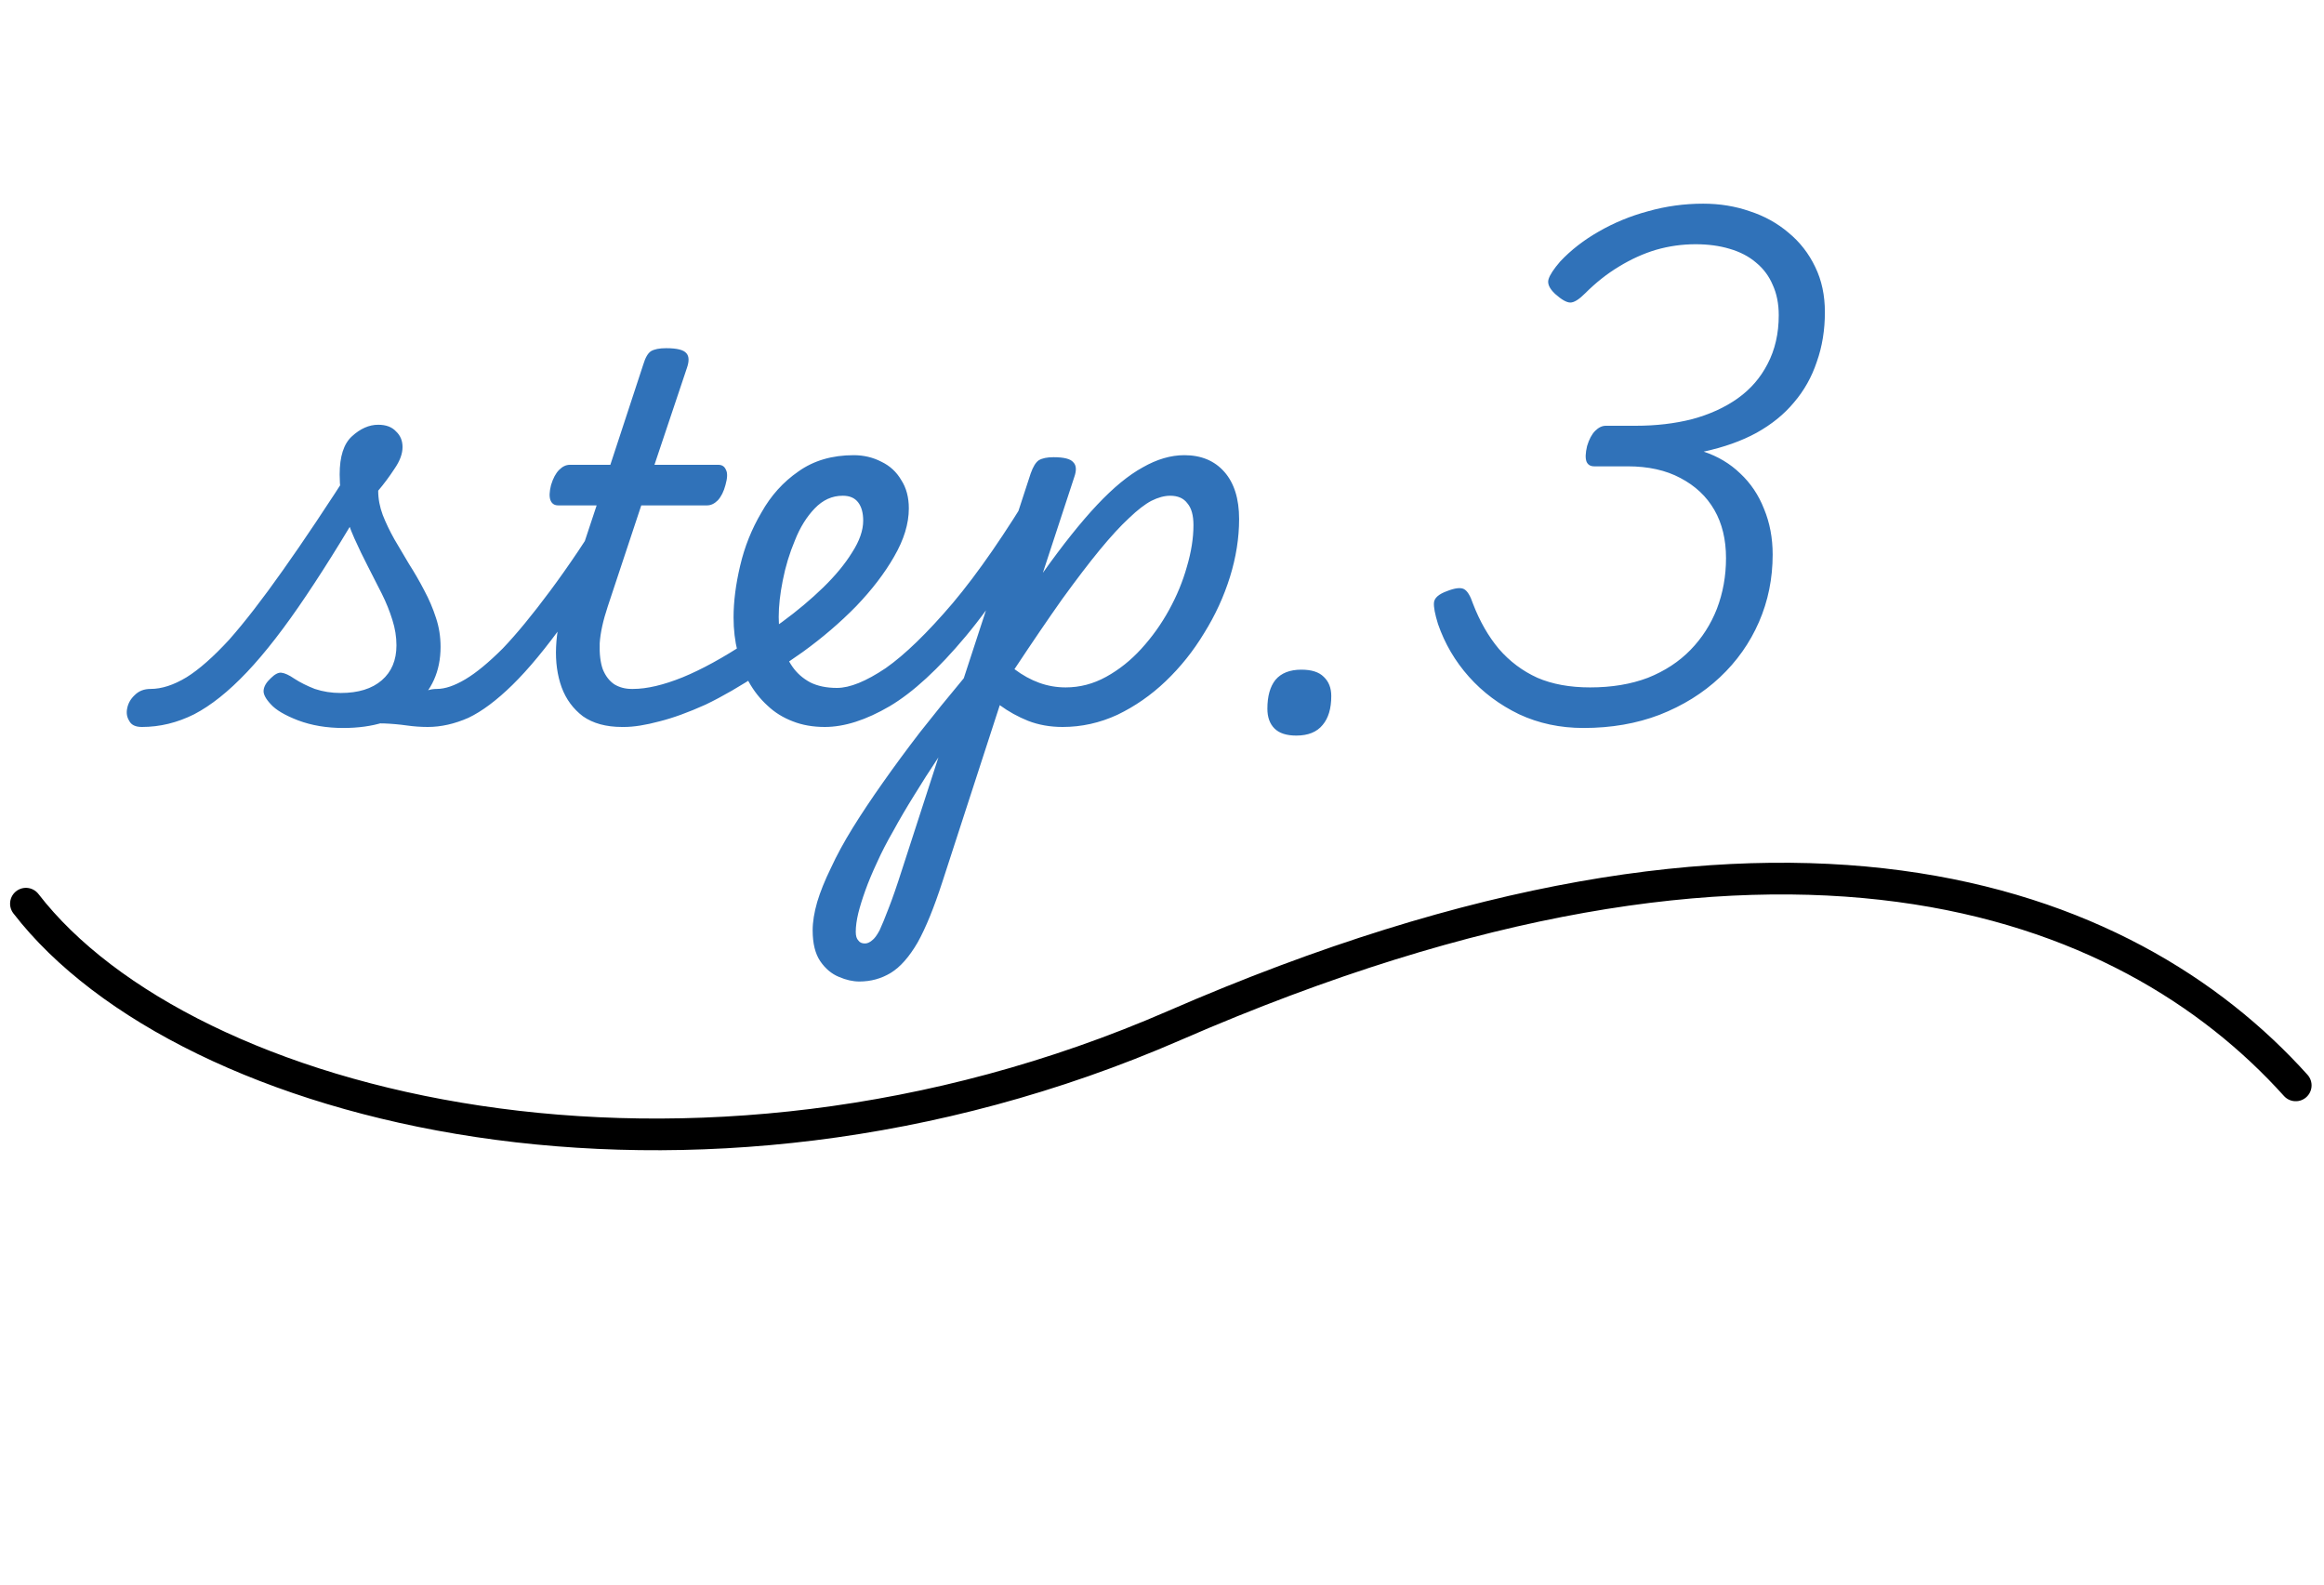
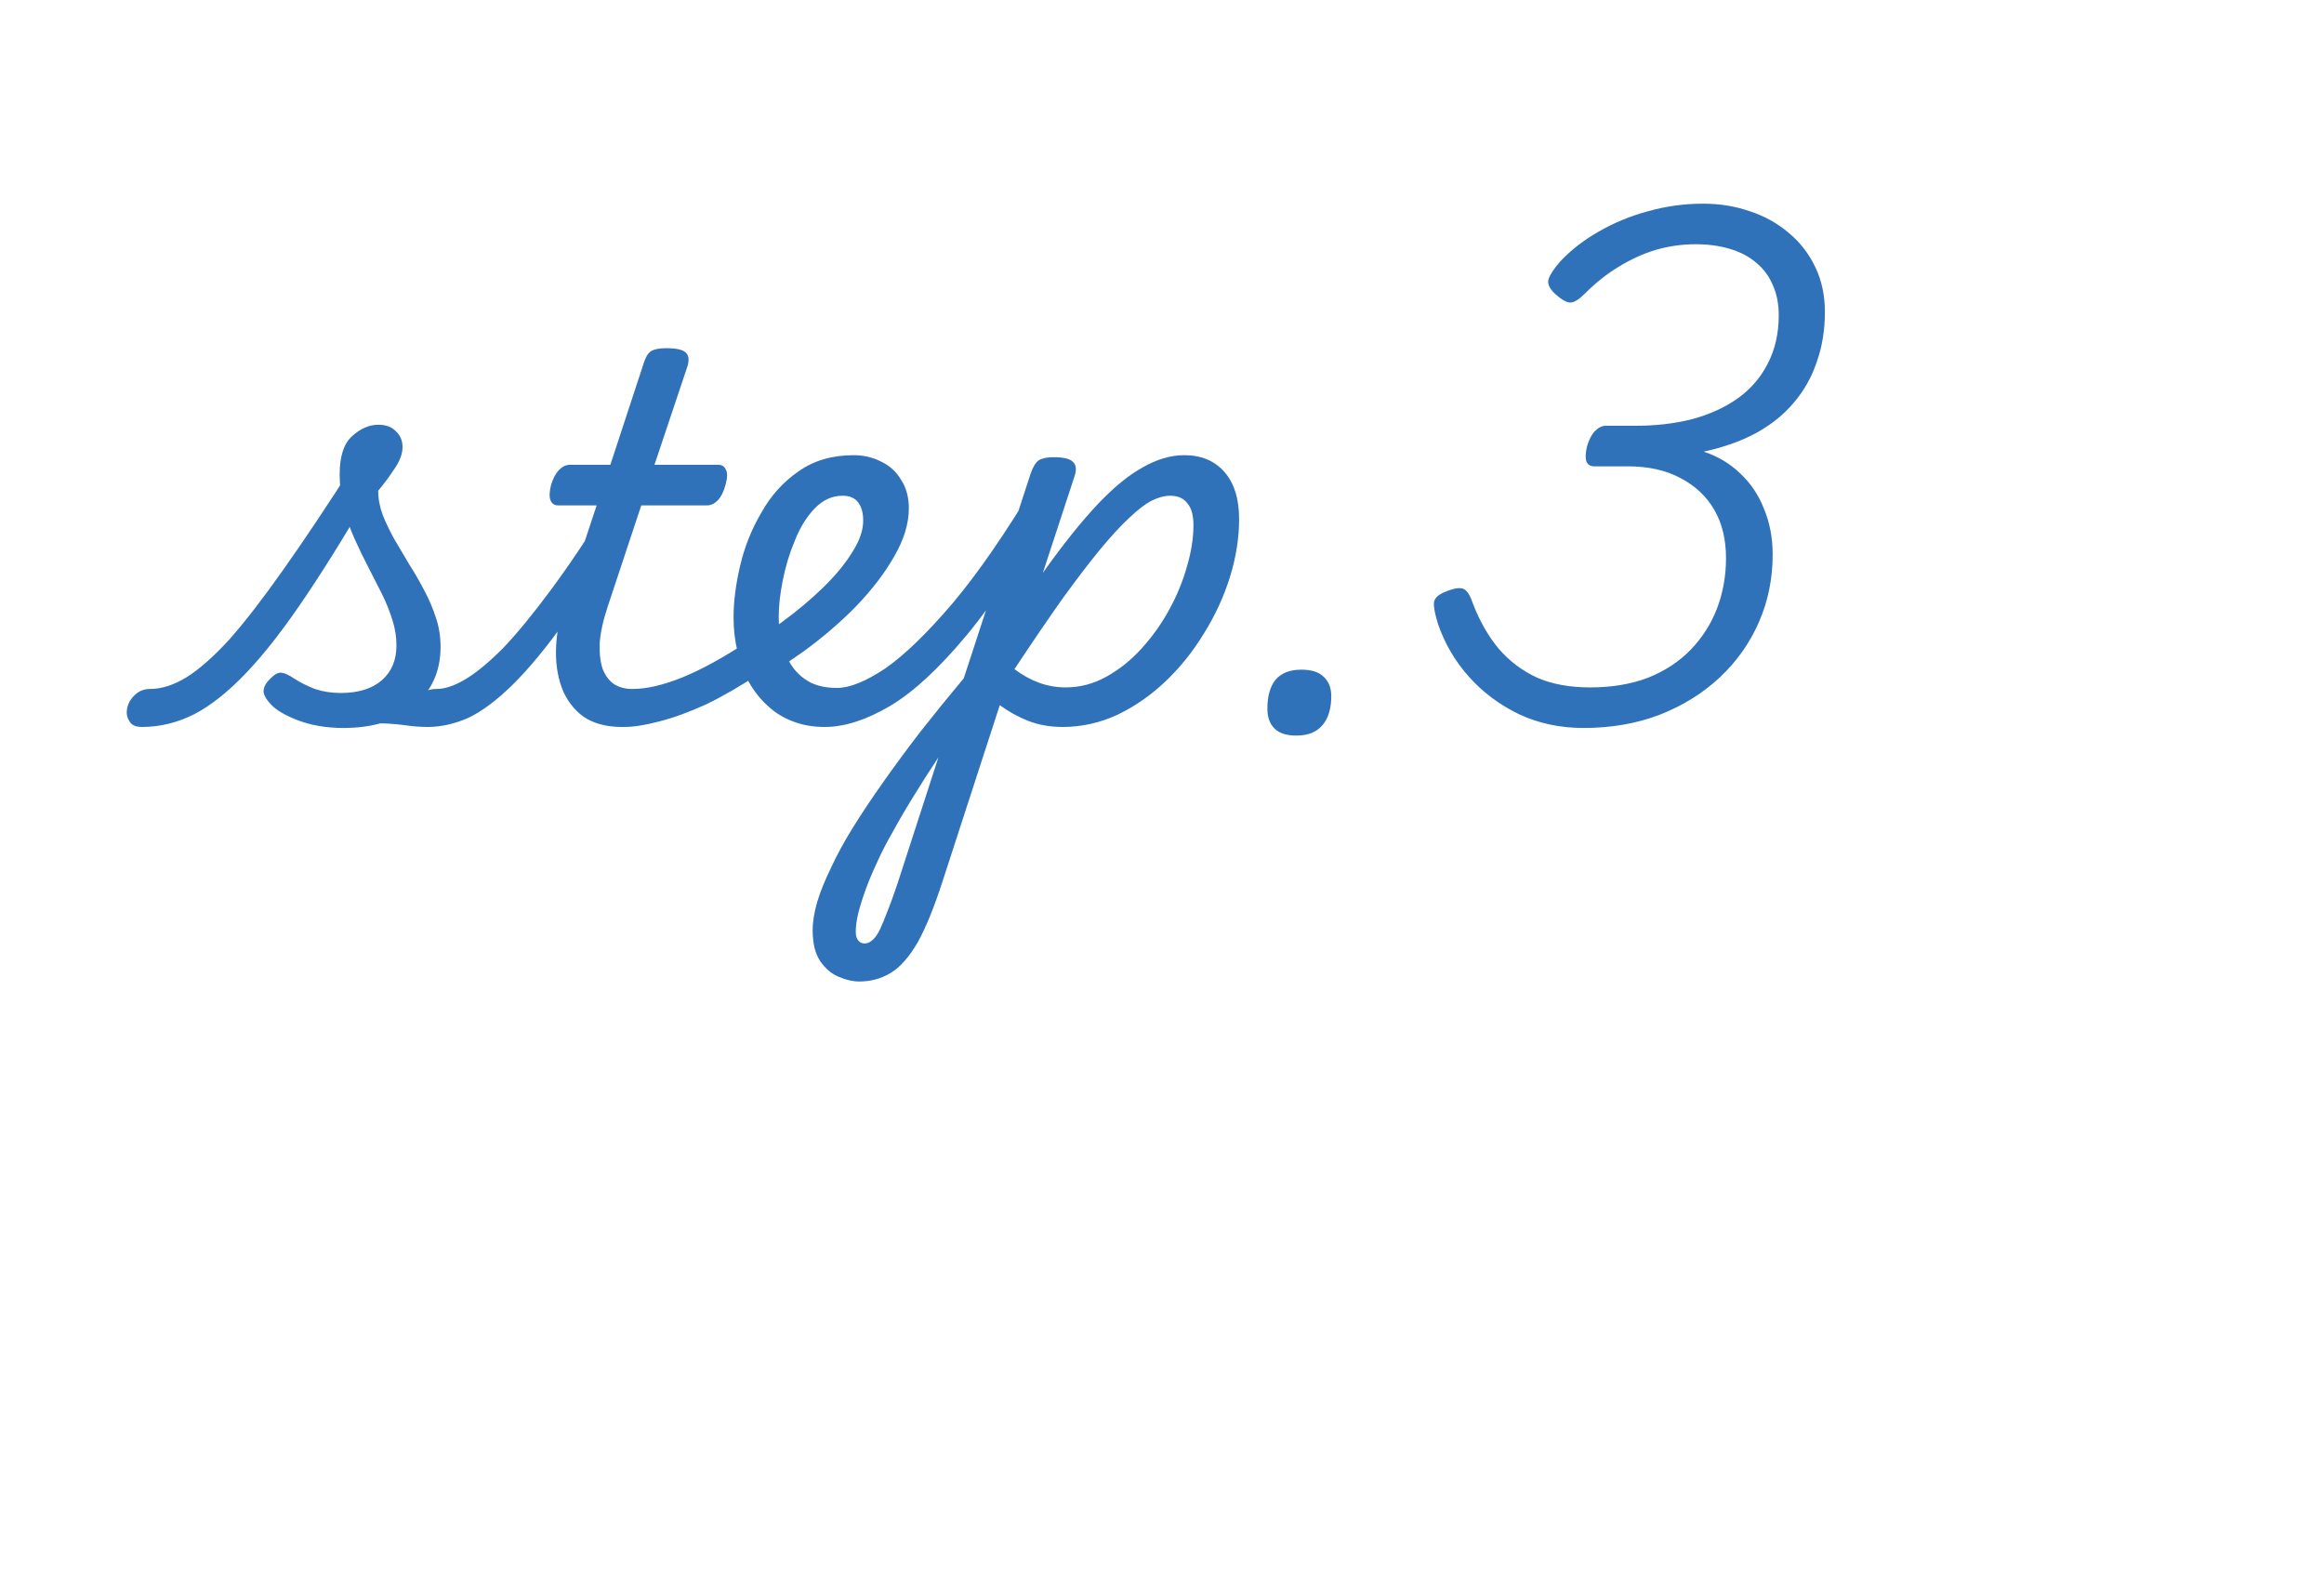
<svg xmlns="http://www.w3.org/2000/svg" width="110" height="75" viewBox="0 0 110 75" fill="none">
  <path d="M6.717 34.408C6.413 34.408 6.213 34.312 6.117 34.12C6.005 33.944 5.973 33.744 6.021 33.52C6.069 33.28 6.189 33.072 6.381 32.896C6.573 32.704 6.821 32.608 7.125 32.608C7.653 32.608 8.221 32.424 8.829 32.056C9.421 31.688 10.093 31.096 10.845 30.28C11.581 29.448 12.429 28.352 13.389 26.992C14.365 25.616 15.493 23.928 16.773 21.928L17.925 22.6C16.661 24.808 15.517 26.672 14.493 28.192C13.485 29.696 12.549 30.904 11.685 31.816C10.821 32.728 9.989 33.392 9.189 33.808C8.389 34.208 7.565 34.408 6.717 34.408ZM16.245 34.456C15.461 34.456 14.749 34.336 14.109 34.096C13.485 33.856 13.053 33.6 12.813 33.328C12.573 33.072 12.461 32.856 12.477 32.68C12.493 32.488 12.605 32.296 12.813 32.104C13.005 31.912 13.173 31.824 13.317 31.84C13.477 31.856 13.685 31.952 13.941 32.128C14.213 32.304 14.533 32.464 14.901 32.608C15.285 32.736 15.693 32.8 16.125 32.8C16.957 32.8 17.605 32.6 18.069 32.2C18.533 31.8 18.765 31.248 18.765 30.544C18.765 30.144 18.701 29.744 18.573 29.344C18.445 28.928 18.277 28.512 18.069 28.096C17.861 27.68 17.645 27.256 17.421 26.824C17.197 26.392 16.981 25.944 16.773 25.48C16.565 25.016 16.397 24.536 16.269 24.04C16.141 23.528 16.077 23 16.077 22.456C16.077 21.608 16.269 21.008 16.653 20.656C17.053 20.288 17.469 20.104 17.901 20.104C18.269 20.104 18.549 20.208 18.741 20.416C18.949 20.608 19.053 20.856 19.053 21.16C19.053 21.48 18.925 21.824 18.669 22.192C18.429 22.56 18.173 22.904 17.901 23.224C17.901 23.608 17.973 23.992 18.117 24.376C18.261 24.744 18.445 25.128 18.669 25.528C18.893 25.912 19.125 26.304 19.365 26.704C19.621 27.104 19.861 27.52 20.085 27.952C20.309 28.368 20.493 28.8 20.637 29.248C20.781 29.68 20.853 30.136 20.853 30.616C20.853 31.768 20.437 32.696 19.605 33.4C18.789 34.104 17.669 34.456 16.245 34.456ZM20.253 34.408C19.917 34.408 19.581 34.384 19.245 34.336C18.909 34.288 18.549 34.256 18.165 34.24C17.797 34.224 17.373 34.264 16.893 34.36L17.181 33.808C17.773 33.552 18.301 33.336 18.765 33.16C19.229 32.984 19.621 32.848 19.941 32.752C20.277 32.656 20.525 32.608 20.685 32.608C20.829 32.608 20.925 32.704 20.973 32.896C21.021 33.072 21.021 33.28 20.973 33.52C20.941 33.744 20.861 33.944 20.733 34.12C20.605 34.312 20.445 34.408 20.253 34.408ZM20.249 34.408C20.025 34.408 19.857 34.312 19.745 34.12C19.633 33.944 19.593 33.744 19.625 33.52C19.641 33.28 19.737 33.072 19.913 32.896C20.089 32.704 20.345 32.608 20.681 32.608C21.065 32.608 21.513 32.456 22.025 32.152C22.537 31.848 23.129 31.36 23.801 30.688C24.457 30 25.201 29.096 26.033 27.976C26.881 26.84 27.817 25.448 28.841 23.8C28.985 23.576 29.169 23.48 29.393 23.512C29.633 23.544 29.817 23.648 29.945 23.824C30.089 24 30.097 24.192 29.969 24.4C28.769 26.416 27.705 28.072 26.777 29.368C25.849 30.664 25.009 31.68 24.257 32.416C23.505 33.152 22.809 33.672 22.169 33.976C21.513 34.264 20.873 34.408 20.249 34.408ZM29.441 34.408C28.689 34.408 28.073 34.24 27.593 33.904C27.129 33.552 26.793 33.096 26.585 32.536C26.377 31.96 26.289 31.32 26.321 30.616C26.353 29.912 26.489 29.2 26.729 28.48L28.241 23.92L26.417 23.92C26.241 23.92 26.121 23.84 26.057 23.68C25.993 23.52 26.001 23.28 26.081 22.96C26.177 22.64 26.305 22.4 26.465 22.24C26.625 22.08 26.793 22 26.969 22L28.889 22L30.449 17.248C30.545 16.928 30.665 16.72 30.809 16.624C30.969 16.528 31.209 16.48 31.529 16.48C32.041 16.48 32.361 16.56 32.489 16.72C32.617 16.864 32.625 17.096 32.513 17.416L30.977 22L34.001 22C34.177 22 34.297 22.08 34.361 22.24C34.441 22.384 34.433 22.624 34.337 22.96C34.257 23.264 34.137 23.504 33.977 23.68C33.817 23.84 33.649 23.92 33.473 23.92L30.353 23.92L28.769 28.696C28.545 29.368 28.417 29.952 28.385 30.448C28.369 30.944 28.417 31.352 28.529 31.672C28.657 31.992 28.841 32.232 29.081 32.392C29.321 32.536 29.593 32.608 29.897 32.608C30.121 32.608 30.289 32.704 30.401 32.896C30.513 33.072 30.553 33.28 30.521 33.52C30.489 33.744 30.385 33.944 30.209 34.12C30.033 34.312 29.777 34.408 29.441 34.408ZM29.53 34.408C29.226 34.408 29.026 34.312 28.93 34.12C28.818 33.944 28.794 33.744 28.858 33.52C28.906 33.28 29.026 33.072 29.218 32.896C29.41 32.704 29.658 32.608 29.962 32.608C30.618 32.608 31.402 32.424 32.314 32.056C33.21 31.688 34.218 31.136 35.338 30.4C35.53 30.272 35.706 30.248 35.866 30.328C36.026 30.408 36.146 30.544 36.226 30.736C36.322 30.928 36.354 31.128 36.322 31.336C36.29 31.544 36.186 31.712 36.01 31.84C35.066 32.464 34.194 32.968 33.394 33.352C32.578 33.72 31.85 33.984 31.21 34.144C30.554 34.32 29.994 34.408 29.53 34.408ZM35.361 30.568C35.649 30.392 35.929 30.208 36.201 30.016C36.473 29.824 36.745 29.632 37.017 29.44C37.737 28.912 38.385 28.368 38.961 27.808C39.537 27.248 39.993 26.696 40.329 26.152C40.681 25.608 40.857 25.104 40.857 24.64C40.857 24.272 40.777 23.984 40.617 23.776C40.457 23.568 40.217 23.464 39.897 23.464C39.673 23.464 39.505 23.368 39.393 23.176C39.297 22.984 39.265 22.76 39.297 22.504C39.329 22.248 39.433 22.024 39.609 21.832C39.801 21.64 40.065 21.544 40.401 21.544C40.881 21.544 41.321 21.648 41.721 21.856C42.121 22.048 42.433 22.336 42.657 22.72C42.897 23.088 43.017 23.536 43.017 24.064C43.017 24.784 42.785 25.544 42.321 26.344C41.873 27.128 41.273 27.912 40.521 28.696C39.769 29.464 38.929 30.184 38.001 30.856C37.697 31.064 37.385 31.28 37.065 31.504C36.745 31.712 36.425 31.912 36.105 32.104L35.361 30.568ZM39.041 34.408C38.481 34.408 37.977 34.32 37.529 34.144C37.066 33.968 36.666 33.72 36.33 33.4C35.977 33.08 35.681 32.704 35.441 32.272C35.202 31.84 35.026 31.368 34.913 30.856C34.785 30.344 34.721 29.8 34.721 29.224C34.721 28.472 34.825 27.656 35.033 26.776C35.242 25.88 35.578 25.04 36.041 24.256C36.489 23.456 37.074 22.808 37.794 22.312C38.514 21.8 39.386 21.544 40.41 21.544C40.633 21.544 40.801 21.64 40.913 21.832C41.01 22.024 41.041 22.248 41.01 22.504C40.962 22.76 40.849 22.984 40.673 23.176C40.481 23.368 40.218 23.464 39.882 23.464C39.386 23.464 38.946 23.664 38.562 24.064C38.178 24.464 37.865 24.968 37.626 25.576C37.37 26.184 37.178 26.816 37.05 27.472C36.922 28.112 36.858 28.688 36.858 29.2C36.858 29.648 36.913 30.072 37.026 30.472C37.121 30.872 37.282 31.232 37.505 31.552C37.714 31.856 37.993 32.104 38.346 32.296C38.697 32.472 39.121 32.56 39.617 32.56C40.225 32.56 40.993 32.248 41.922 31.624C42.834 30.984 43.889 29.96 45.09 28.552C46.289 27.128 47.593 25.24 49.002 22.888C49.081 22.76 49.202 22.744 49.361 22.84C49.538 22.936 49.69 23.072 49.818 23.248C49.946 23.408 49.969 23.552 49.889 23.68C48.417 26.4 47.026 28.544 45.714 30.112C44.417 31.664 43.218 32.768 42.114 33.424C40.993 34.08 39.969 34.408 39.041 34.408ZM40.673 46.456C40.37 46.456 40.05 46.384 39.714 46.24C39.361 46.096 39.066 45.848 38.825 45.496C38.586 45.144 38.465 44.656 38.465 44.032C38.465 43.632 38.538 43.184 38.681 42.688C38.825 42.208 39.041 41.672 39.33 41.08C39.602 40.488 39.946 39.856 40.361 39.184C40.778 38.512 41.258 37.792 41.801 37.024C42.33 36.272 42.913 35.48 43.553 34.648C44.194 33.832 44.882 32.984 45.617 32.104L48.785 22.408C48.898 22.088 49.026 21.88 49.169 21.784C49.33 21.688 49.562 21.64 49.865 21.64C50.361 21.64 50.673 21.72 50.801 21.88C50.946 22.024 50.962 22.256 50.849 22.576L49.361 27.112C50.306 25.784 51.161 24.712 51.929 23.896C52.697 23.08 53.417 22.488 54.09 22.12C54.761 21.736 55.417 21.544 56.057 21.544C56.858 21.544 57.489 21.808 57.953 22.336C58.417 22.864 58.65 23.608 58.65 24.568C58.65 25.464 58.505 26.376 58.218 27.304C57.929 28.232 57.522 29.12 56.993 29.968C56.481 30.816 55.873 31.576 55.169 32.248C54.481 32.904 53.721 33.432 52.889 33.832C52.057 34.216 51.194 34.408 50.297 34.408C49.706 34.408 49.161 34.312 48.666 34.12C48.185 33.928 47.737 33.68 47.322 33.376L44.609 41.728C44.209 42.96 43.818 43.92 43.434 44.608C43.033 45.296 42.609 45.776 42.161 46.048C41.714 46.32 41.218 46.456 40.673 46.456ZM40.505 44.104C40.505 44.296 40.545 44.432 40.626 44.512C40.69 44.608 40.794 44.656 40.938 44.656C41.05 44.656 41.161 44.608 41.273 44.512C41.386 44.432 41.505 44.272 41.633 44.032C41.745 43.792 41.889 43.44 42.066 42.976C42.242 42.528 42.45 41.928 42.69 41.176L44.417 35.848C44.002 36.472 43.617 37.072 43.266 37.648C42.898 38.24 42.569 38.8 42.282 39.328C41.977 39.856 41.721 40.352 41.514 40.816C41.289 41.296 41.105 41.736 40.962 42.136C40.818 42.536 40.706 42.896 40.626 43.216C40.545 43.552 40.505 43.848 40.505 44.104ZM48.017 31.672C48.401 31.96 48.794 32.176 49.194 32.32C49.593 32.464 50.01 32.536 50.441 32.536C51.114 32.536 51.754 32.368 52.361 32.032C52.969 31.696 53.522 31.256 54.017 30.712C54.529 30.152 54.969 29.536 55.337 28.864C55.706 28.192 55.986 27.512 56.178 26.824C56.386 26.12 56.489 25.464 56.489 24.856C56.489 24.392 56.394 24.048 56.202 23.824C56.026 23.584 55.754 23.464 55.386 23.464C55.114 23.464 54.818 23.544 54.498 23.704C54.194 23.864 53.842 24.136 53.441 24.52C53.041 24.888 52.578 25.392 52.05 26.032C51.538 26.656 50.946 27.432 50.273 28.36C49.617 29.288 48.865 30.392 48.017 31.672ZM61.356 34.816C60.892 34.816 60.548 34.704 60.324 34.48C60.1 34.256 59.988 33.944 59.988 33.544C59.988 32.952 60.116 32.496 60.372 32.176C60.644 31.856 61.052 31.696 61.596 31.696C62.076 31.696 62.428 31.808 62.652 32.032C62.892 32.256 63.012 32.56 63.012 32.944C63.012 33.536 62.876 33.992 62.604 34.312C62.332 34.648 61.916 34.816 61.356 34.816ZM74.952 34.456C73.848 34.456 72.832 34.24 71.904 33.808C70.976 33.36 70.184 32.768 69.528 32.032C68.872 31.296 68.384 30.464 68.064 29.536C67.92 29.072 67.856 28.736 67.872 28.528C67.888 28.304 68.096 28.12 68.496 27.976C68.864 27.832 69.128 27.8 69.288 27.88C69.448 27.96 69.592 28.192 69.72 28.576C70.04 29.408 70.448 30.12 70.944 30.712C71.456 31.304 72.064 31.76 72.768 32.08C73.472 32.384 74.304 32.536 75.264 32.536C76.288 32.536 77.2 32.384 78 32.08C78.8 31.76 79.472 31.32 80.016 30.76C80.56 30.2 80.976 29.552 81.264 28.816C81.552 28.064 81.696 27.264 81.696 26.416C81.696 25.536 81.512 24.776 81.144 24.136C80.776 23.496 80.24 22.992 79.536 22.624C78.848 22.256 78.016 22.072 77.04 22.072L75.456 22.072C75.28 22.072 75.16 22 75.096 21.856C75.032 21.696 75.04 21.448 75.12 21.112C75.216 20.792 75.344 20.552 75.504 20.392C75.664 20.232 75.832 20.152 76.008 20.152L77.424 20.152C78.384 20.152 79.272 20.048 80.088 19.84C80.92 19.616 81.64 19.288 82.248 18.856C82.856 18.424 83.328 17.88 83.664 17.224C84.016 16.552 84.192 15.784 84.192 14.92C84.192 14.376 84.096 13.896 83.904 13.48C83.728 13.064 83.464 12.712 83.112 12.424C82.776 12.136 82.36 11.92 81.864 11.776C81.384 11.632 80.848 11.56 80.256 11.56C79.616 11.56 78.992 11.648 78.384 11.824C77.792 12 77.208 12.264 76.632 12.616C76.072 12.952 75.536 13.376 75.024 13.888C74.736 14.176 74.504 14.32 74.328 14.32C74.152 14.32 73.912 14.184 73.608 13.912C73.336 13.656 73.232 13.424 73.296 13.216C73.36 13.008 73.544 12.728 73.848 12.376C74.36 11.832 74.968 11.36 75.672 10.96C76.392 10.544 77.168 10.224 78 10C78.848 9.76 79.72 9.64 80.616 9.64C81.4 9.64 82.136 9.76 82.824 10C83.512 10.224 84.12 10.56 84.648 11.008C85.192 11.456 85.616 12 85.92 12.64C86.224 13.264 86.376 13.976 86.376 14.776C86.376 15.624 86.248 16.408 85.992 17.128C85.752 17.848 85.392 18.488 84.912 19.048C84.448 19.608 83.856 20.088 83.136 20.488C82.432 20.872 81.6 21.168 80.64 21.376C81.312 21.6 81.888 21.944 82.368 22.408C82.864 22.872 83.24 23.432 83.496 24.088C83.768 24.744 83.904 25.464 83.904 26.248C83.904 27.384 83.688 28.448 83.256 29.44C82.824 30.432 82.208 31.304 81.408 32.056C80.608 32.808 79.656 33.4 78.552 33.832C77.464 34.248 76.264 34.456 74.952 34.456Z" fill="#3072B9" />
-   <path d="M1.227 42.773C8.784 52.562 32.617 58.534 55.587 48.538C84.299 36.044 100.685 42.505 108.662 51.372" stroke="black" stroke-width="1.5" stroke-linecap="round" />
</svg>